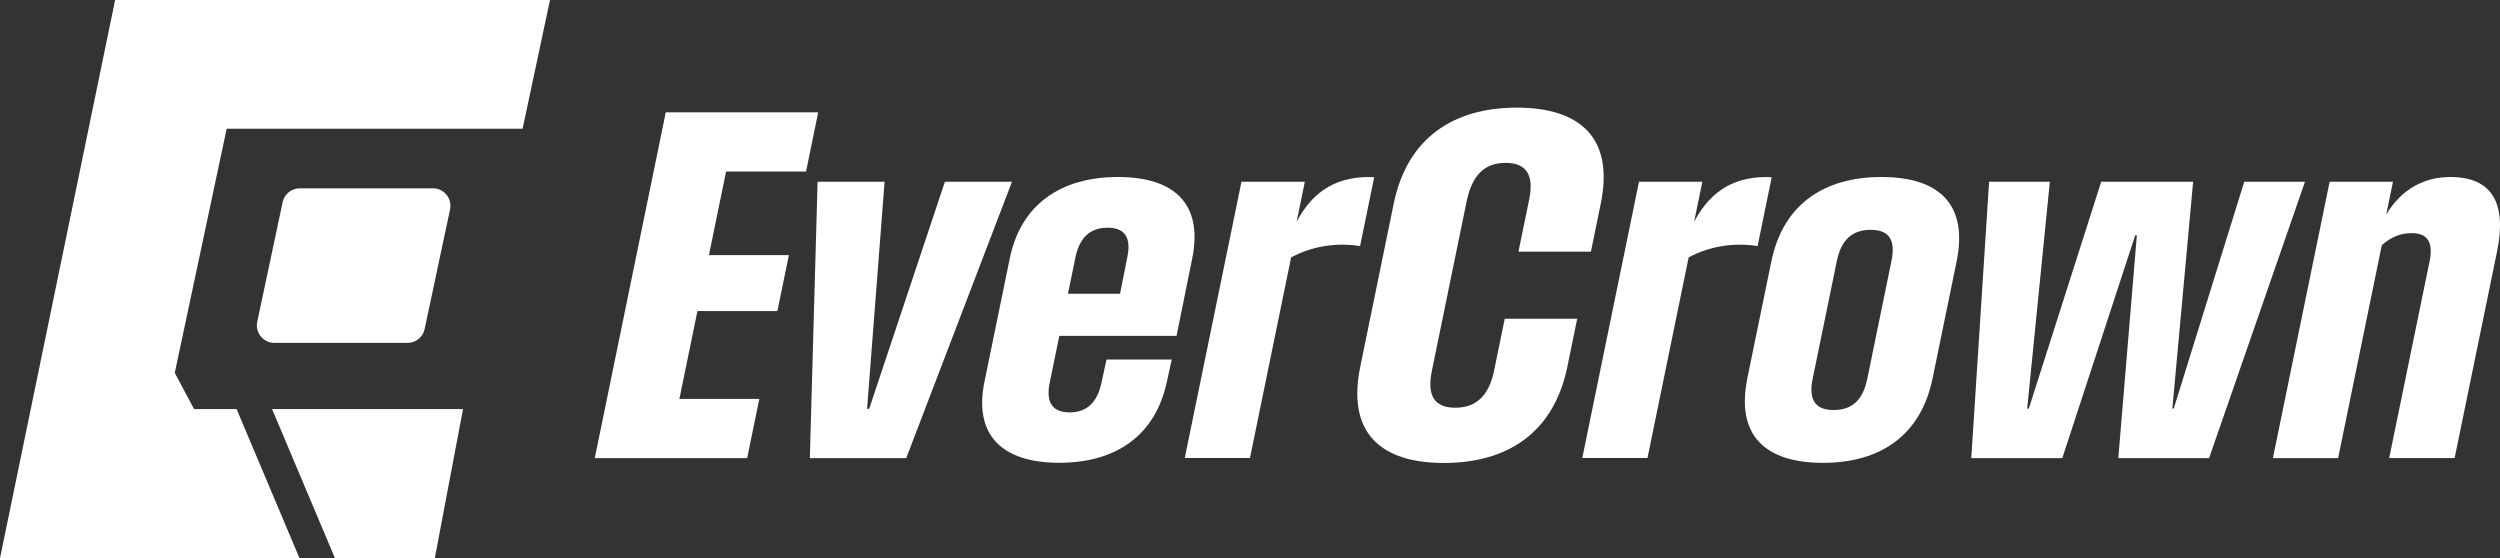
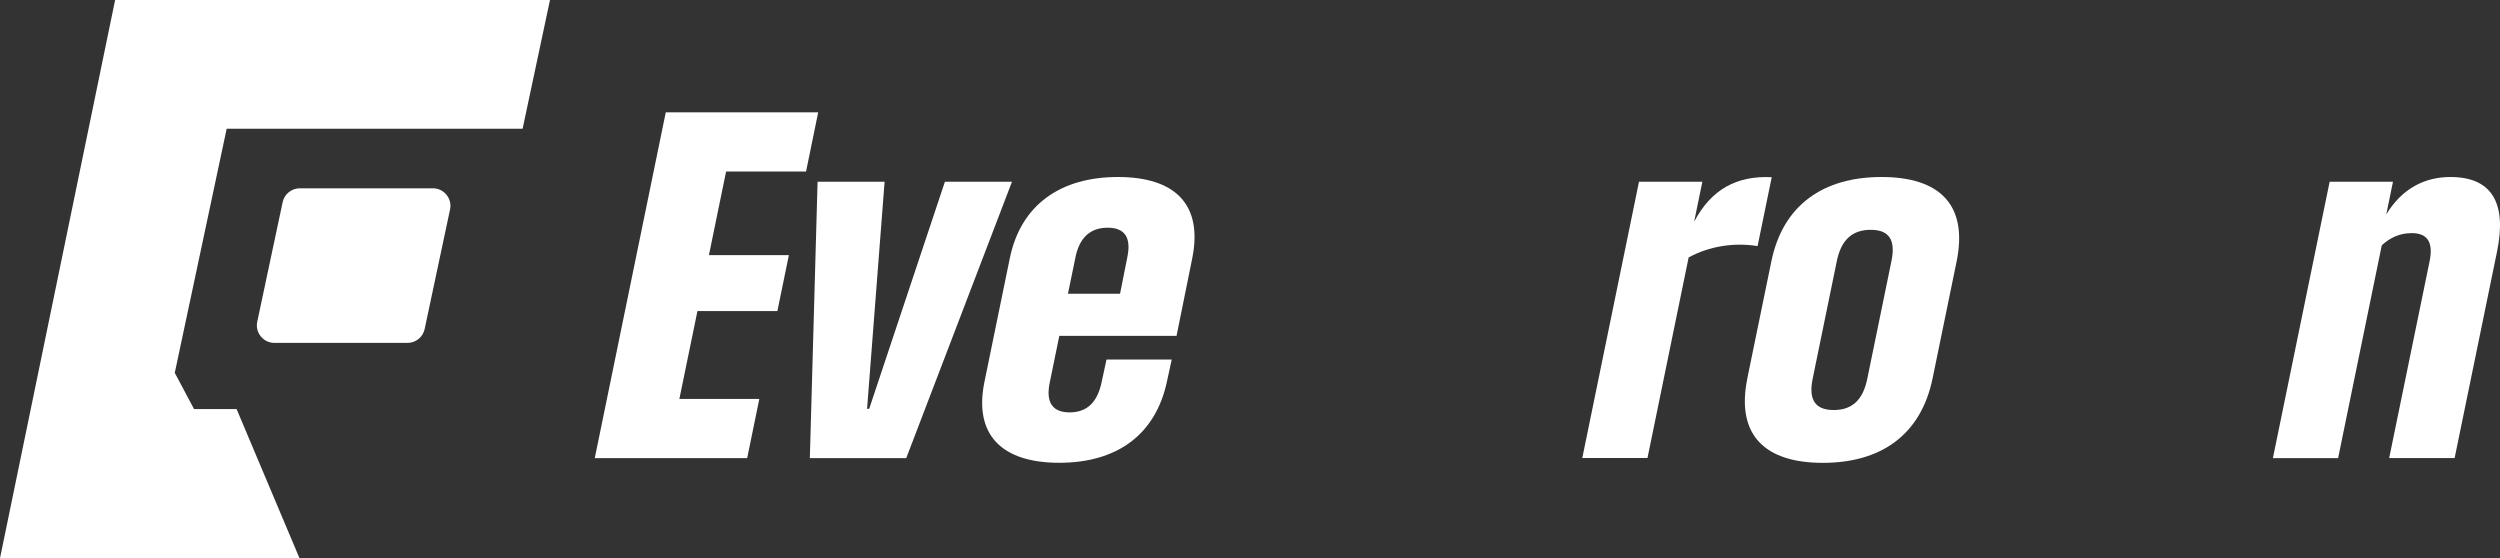
<svg xmlns="http://www.w3.org/2000/svg" id="Layer_2" data-name="Layer 2" viewBox="0 0 413.69 92.37">
  <rect x="0" y="0" width="413.69" height="92.37" fill="#333333" stroke="none" />
  <defs>
    <style>
      .cls-1 {
        fill-rule: evenodd;
      }

      .cls-1, .cls-2 {
        fill: #fff;
      }
    </style>
  </defs>
  <g id="Layer_2-2" data-name="Layer 2">
    <g id="Layer_1-2" data-name="Layer 1-2">
      <g>
        <g>
          <path class="cls-1" d="M45.4,56.74c-.88,0-1.7-.4-2.25-1.08s-.77-1.57-.58-2.43l4.2-19.77c.28-1.34,1.47-2.3,2.84-2.3h22.03c.88,0,1.7.4,2.25,1.08.55.68.77,1.57.58,2.43l-4.2,19.77c-.28,1.34-1.47,2.3-2.84,2.3h-22.03Z" />
-           <polygon class="cls-2" points="55.43 92.37 71.95 92.37 76.62 67.69 45.02 67.69 55.43 92.37" />
          <polygon class="cls-2" points="19.05 0 0 92.37 49.56 92.37 39.15 67.69 32.11 67.69 28.92 61.7 37.51 21.3 86.48 21.3 91.01 0 19.05 0" />
        </g>
        <g>
          <path class="cls-2" d="M110.17,18.59h25.22l-2.01,9.8h-13.23l-2.84,13.83h13.23l-1.9,9.25h-13.23l-2.99,14.54h13.23l-2.01,9.8h-25.22l11.75-57.22h0Z" />
          <path class="cls-2" d="M135.28,30.07h11.1l-2.9,37.58h.35l12.53-37.58h11.1l-17.5,45.74h-15.95l1.28-45.74h-.01Z" />
          <path class="cls-2" d="M162.91,63.15l4.19-20.42c1.83-8.9,8.46-13.44,17.89-13.44s14.09,4.51,12.3,13.44l-2.6,12.85h-19.4l-1.59,7.76c-.65,3.17.39,4.9,3.3,4.9s4.58-1.72,5.27-4.9l.83-3.84h10.79l-.79,3.64c-1.91,8.94-8.43,13.44-17.82,13.44s-14.21-4.51-12.37-13.44h0ZM185.34,48.61l1.21-6.07c.65-3.17-.36-4.86-3.27-4.86s-4.65,1.69-5.31,4.86l-1.25,6.07h8.62Z" />
-           <path class="cls-2" d="M205.44,30.07h10.48l-1.36,6.62c2.86-5.41,7.08-7.64,12.84-7.37l-2.34,11.4c-3.98-.63-8.04.04-11.41,1.88l-6.81,33.19h-10.79l9.39-45.74v.02Z" />
-           <path class="cls-2" d="M225.09,60.68l5.54-27c2.23-10.86,9.89-15.87,20.37-15.87s16.12,5.02,13.89,15.87l-1.63,7.96h-11.99l1.77-8.62c.84-4.08-.46-6.07-3.91-6.07s-5.53,2-6.43,6.35l-5.76,28.06c-.84,4.11.41,6.11,3.87,6.11s5.57-2,6.42-6.11l1.77-8.62h11.99l-1.63,7.96c-2.24,10.89-9.9,15.91-20.42,15.91s-16.08-5.02-13.85-15.91v-.02h0Z" />
          <path class="cls-2" d="M271.22,30.07h10.48l-1.36,6.62c2.86-5.41,7.08-7.64,12.84-7.37l-2.34,11.4c-3.98-.63-8.04.04-11.41,1.88l-6.81,33.19h-10.79l9.39-45.74v.02h0Z" />
          <path class="cls-2" d="M289.14,62.6l3.97-19.32c1.93-9.41,8.65-13.99,18.24-13.99s14.35,4.58,12.42,13.99l-3.97,19.32c-1.94,9.44-8.62,13.99-18.16,13.99s-14.43-4.55-12.49-13.99h-.01ZM303.43,67.85c3.1,0,4.86-1.72,5.56-5.17l4-19.48c.71-3.45-.34-5.17-3.44-5.17s-4.89,1.72-5.6,5.17l-4,19.48c-.71,3.45.41,5.17,3.48,5.17Z" />
-           <path class="cls-2" d="M329.15,30.07h10.05l-3.75,37.54h.27l11.98-37.54h15.21l-3.44,37.54h.23l11.67-37.54h10.05l-15.87,45.74h-15.02l3.07-36.88h-.27l-12.07,36.88h-15.06l2.95-45.74h0Z" />
          <path class="cls-2" d="M399.04,38.58c-1.86,0-3.44.67-4.91,2l-7.23,35.23h-10.79l9.39-45.74h10.48l-1.11,5.41c2.64-4.35,6.43-6.19,10.62-6.19,6.79,0,9.38,4.23,7.71,12.34l-7.02,34.17h-10.83l6.69-32.57c.6-2.94-.17-4.66-3-4.66h0Z" />
        </g>
      </g>
    </g>
  </g>
</svg>